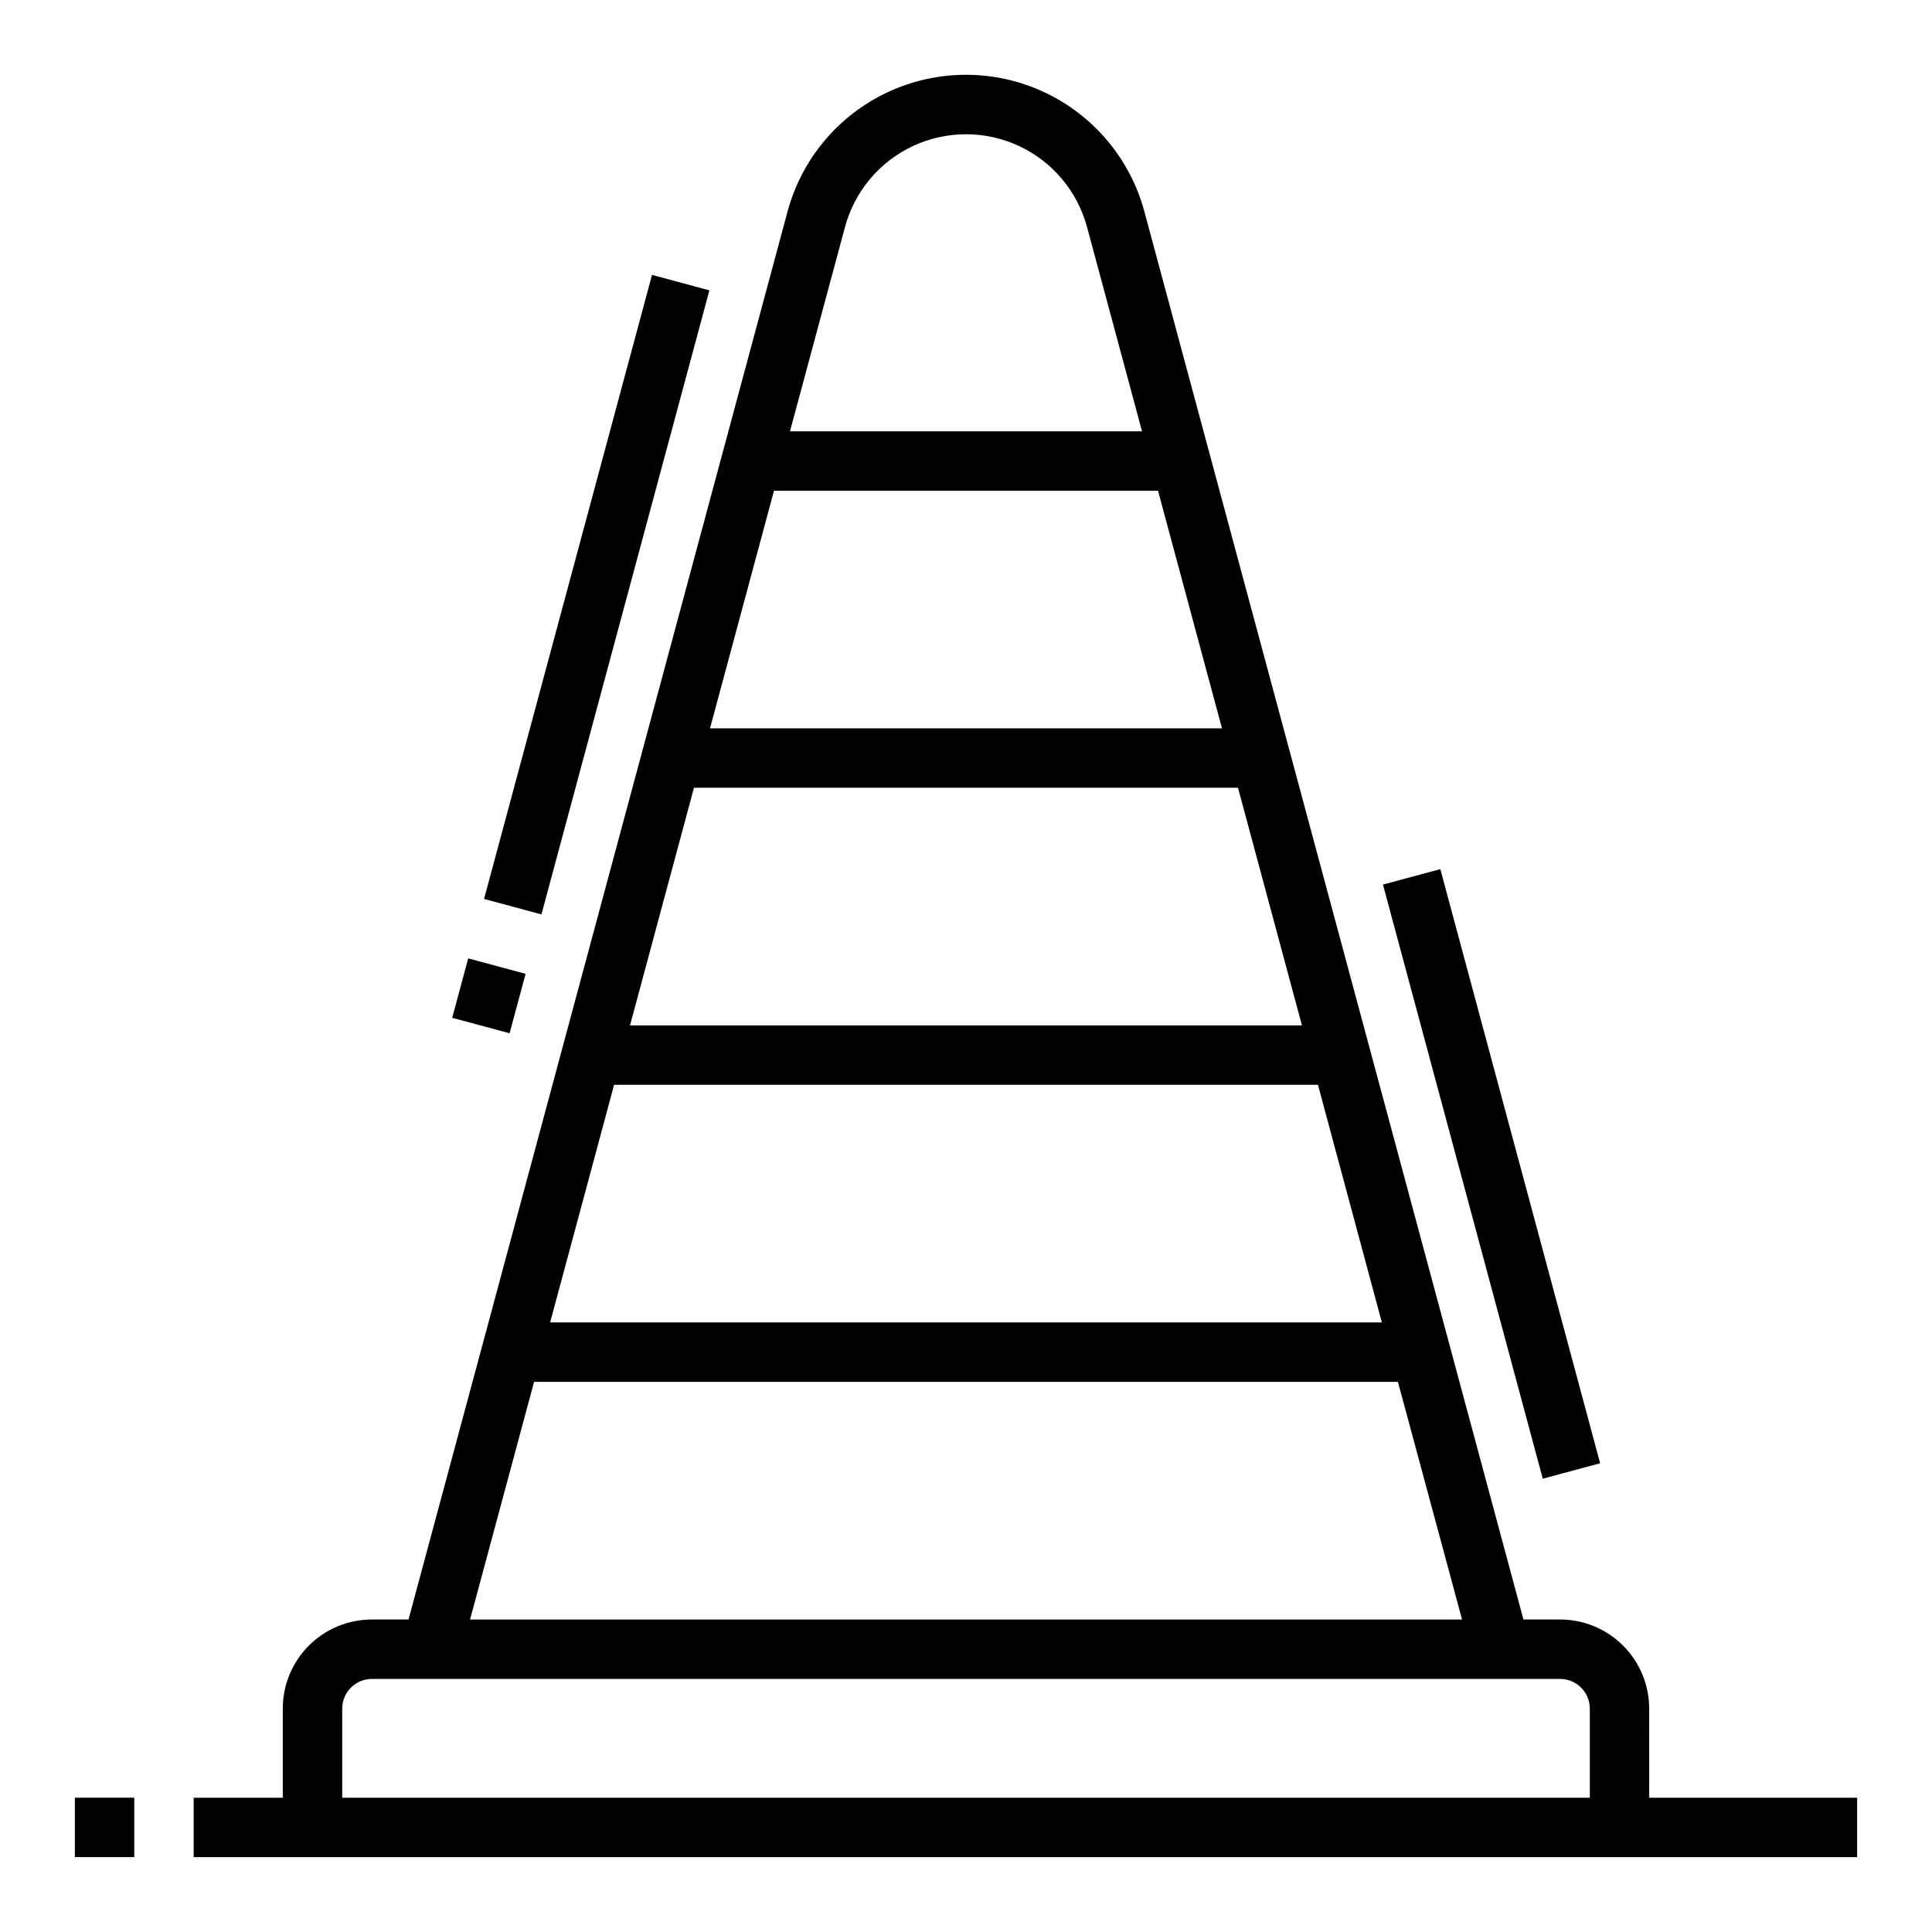
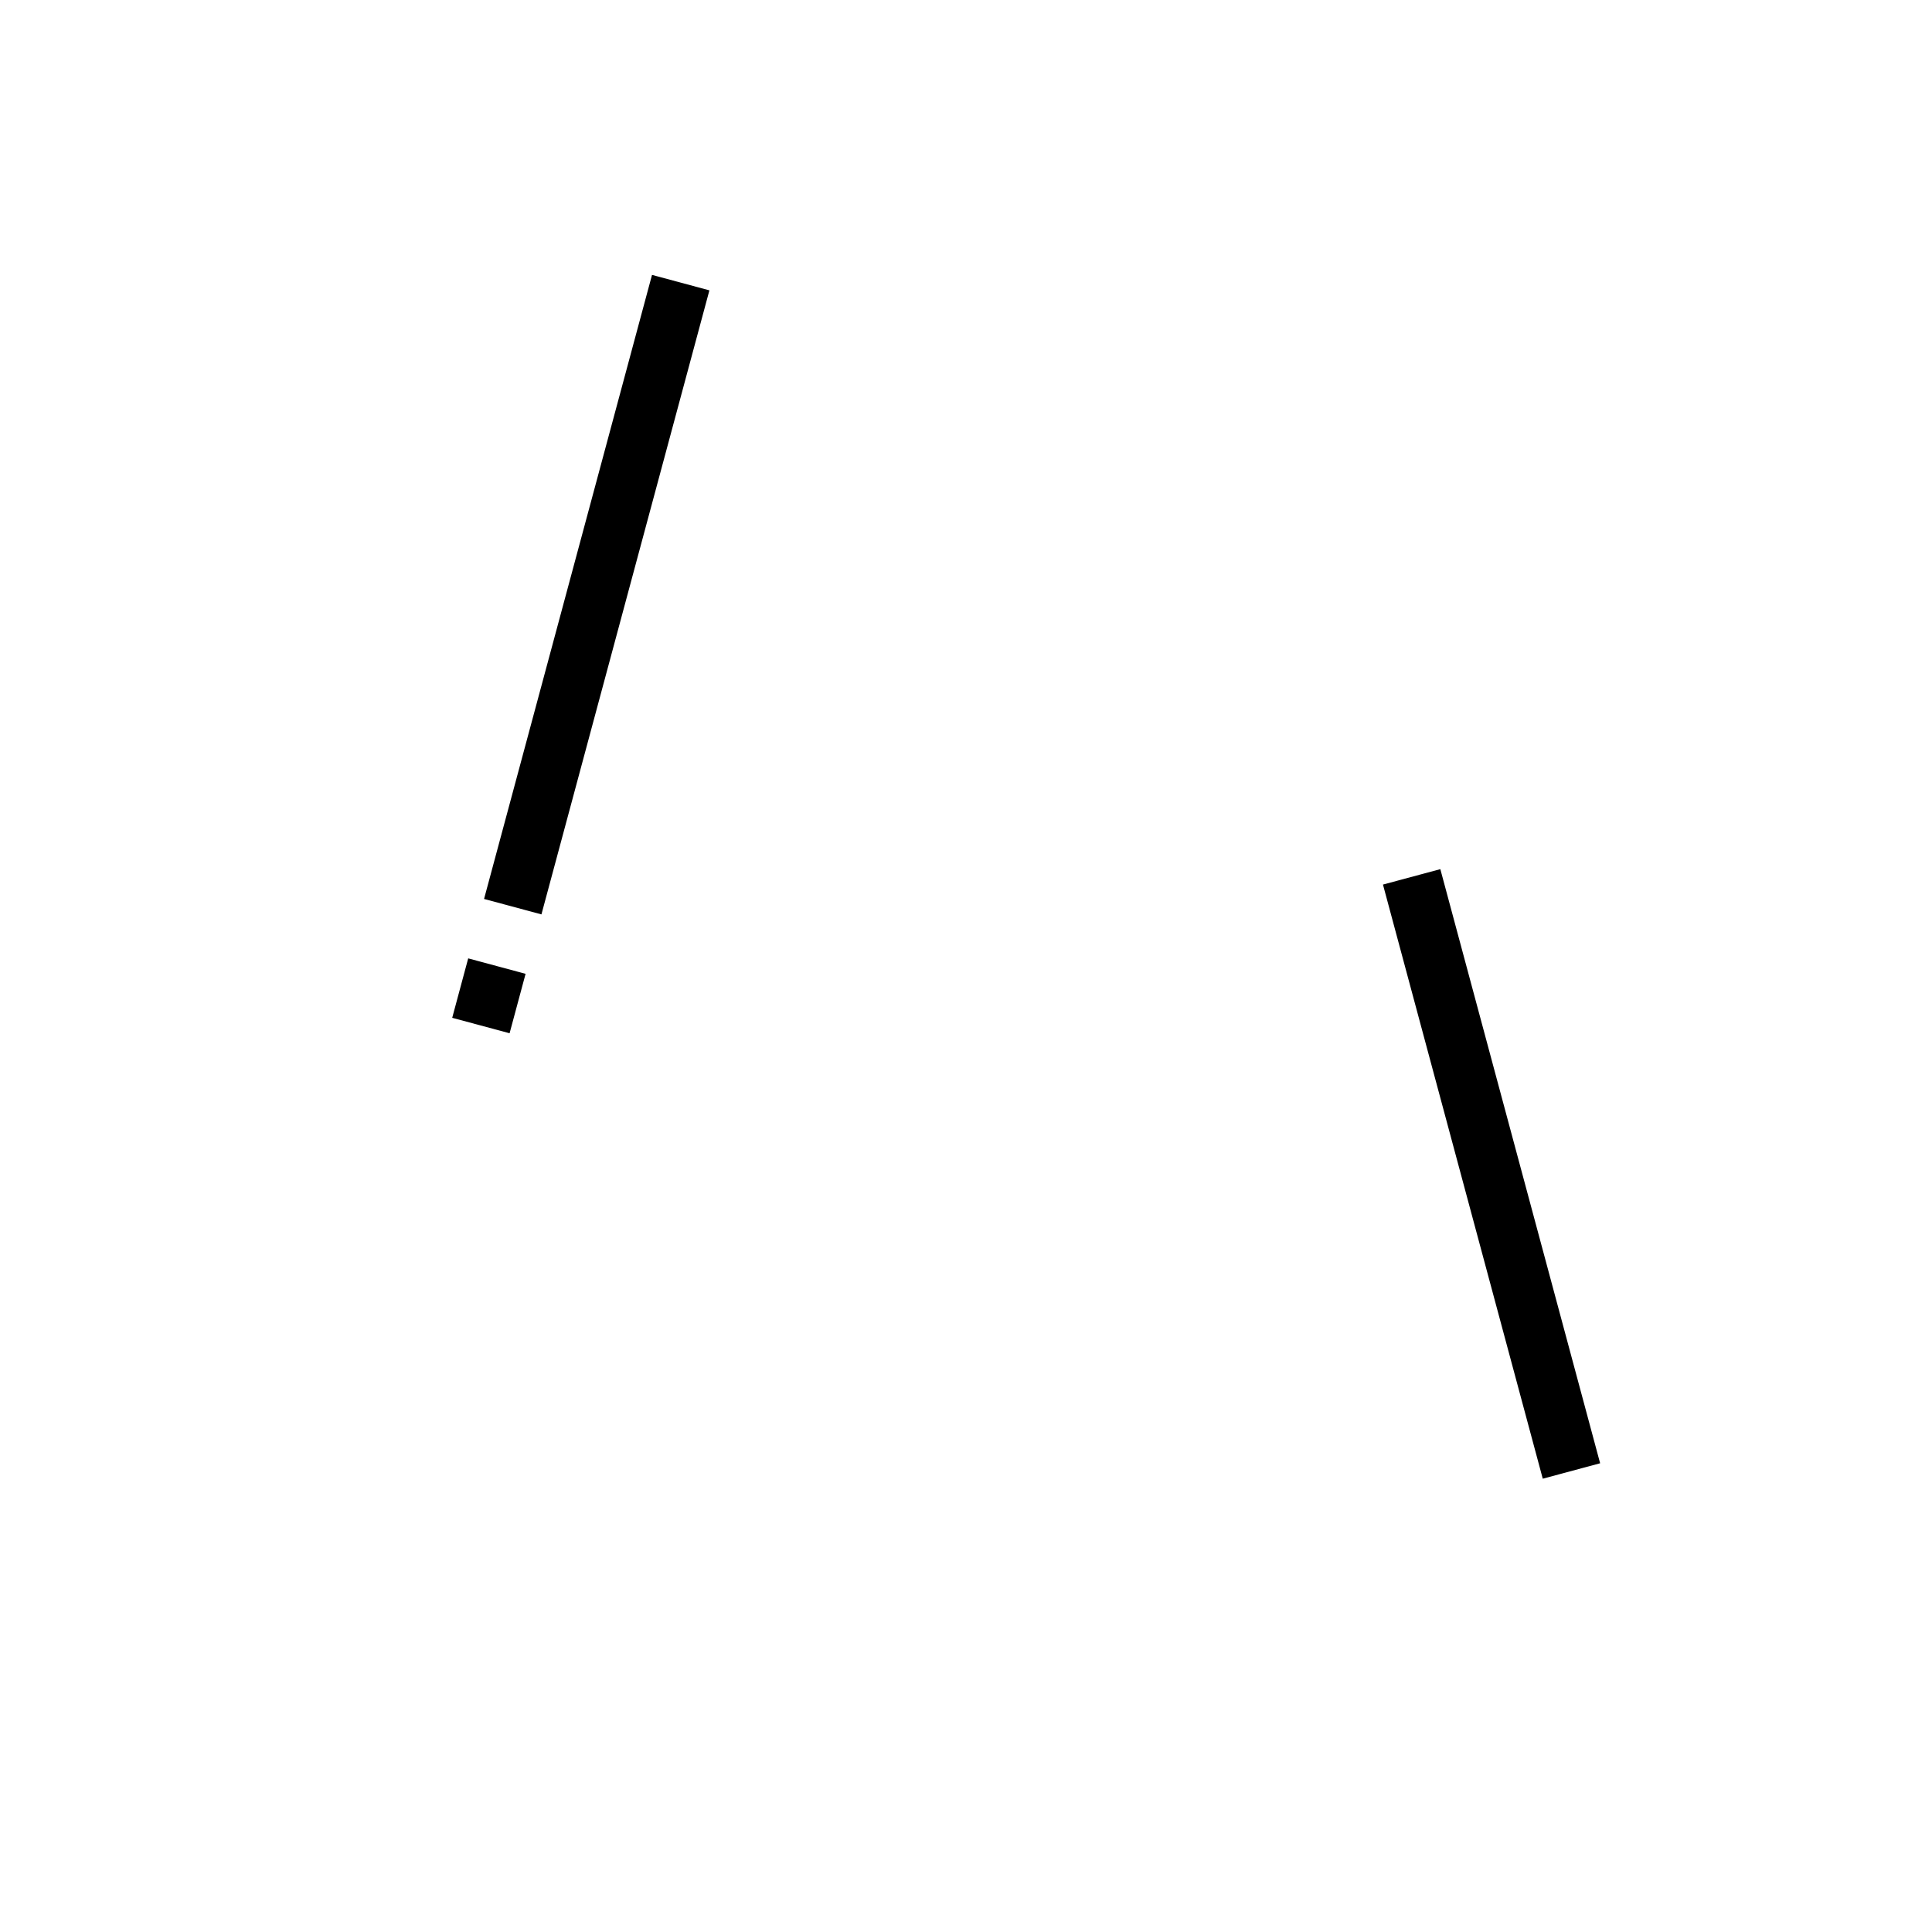
<svg xmlns="http://www.w3.org/2000/svg" fill="#000000" width="800px" height="800px" version="1.1" viewBox="144 144 512 512">
  <g>
-     <path d="m163.84 620.41h15.742v15.742h-15.742z" />
-     <path d="m581.05 596.8c0-6.266-2.488-12.273-6.918-16.699-4.426-4.43-10.434-6.918-16.699-6.918h-9.703l-100.46-373.13c-3.758-13.965-13.496-25.547-26.605-31.652-13.105-6.106-28.242-6.106-41.348 0-13.105 6.106-22.844 17.688-26.605 31.652l-100.45 373.13h-9.707c-6.266 0-12.27 2.488-16.699 6.918-4.43 4.426-6.918 10.434-6.918 16.699v23.617l-23.617-0.004v15.742l440.84 0.004v-15.746h-55.105zm-113.21-259.78h-135.68l16.957-62.977h101.77zm4.242 15.742 16.949 62.977h-178.07l16.949-62.977zm21.191 78.719 16.934 62.977h-220.42l16.957-62.977zm-125.34-227.32c2.547-9.473 9.152-17.332 18.043-21.477 8.891-4.141 19.16-4.141 28.051 0 8.891 4.144 15.496 12.004 18.047 21.477l14.578 54.141h-93.301zm-82.398 306.05h228.93l16.996 62.977h-262.89zm-50.844 110.21v-23.613c0-4.348 3.523-7.875 7.871-7.875h314.88c2.09 0 4.09 0.832 5.566 2.309 1.477 1.477 2.309 3.477 2.309 5.566v23.617z" />
    <path d="m510.5 378.42 15.203-4.09 42.348 157.45-15.203 4.09z" />
    <path d="m263.84 413.73 4.238-15.75 15.207 4.094-4.238 15.75z" />
    <path d="m272.28 382.23 44.512-165.38 15.207 4.094-44.512 165.38z" />
  </g>
</svg>